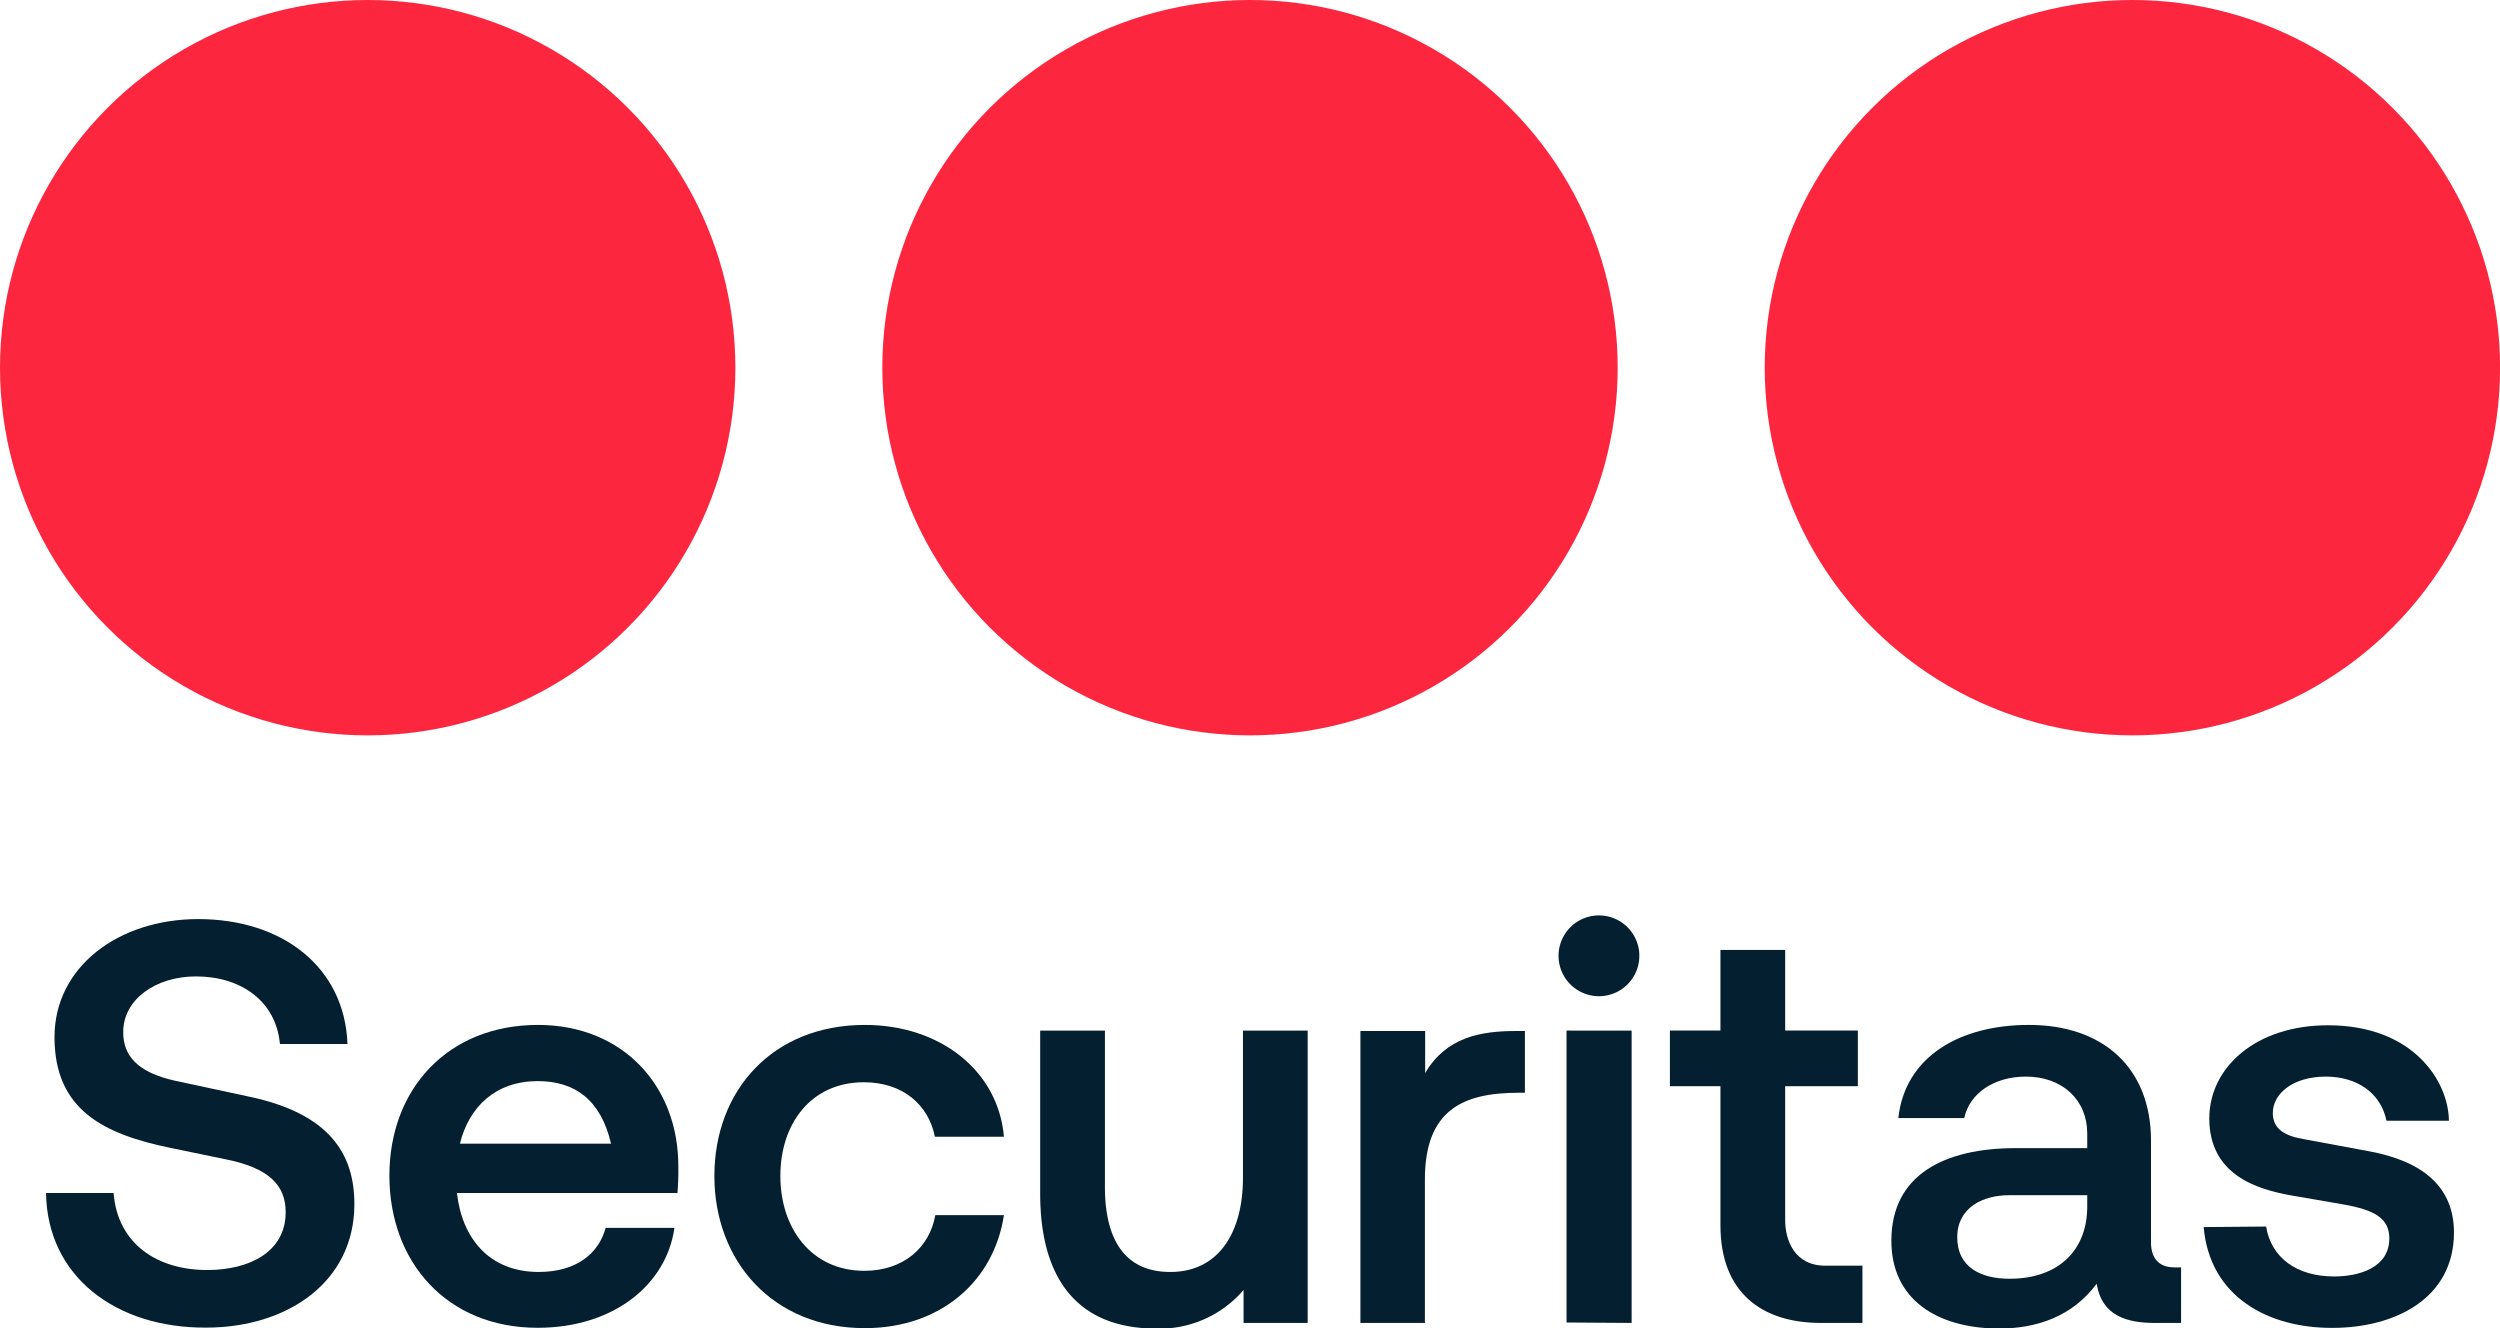
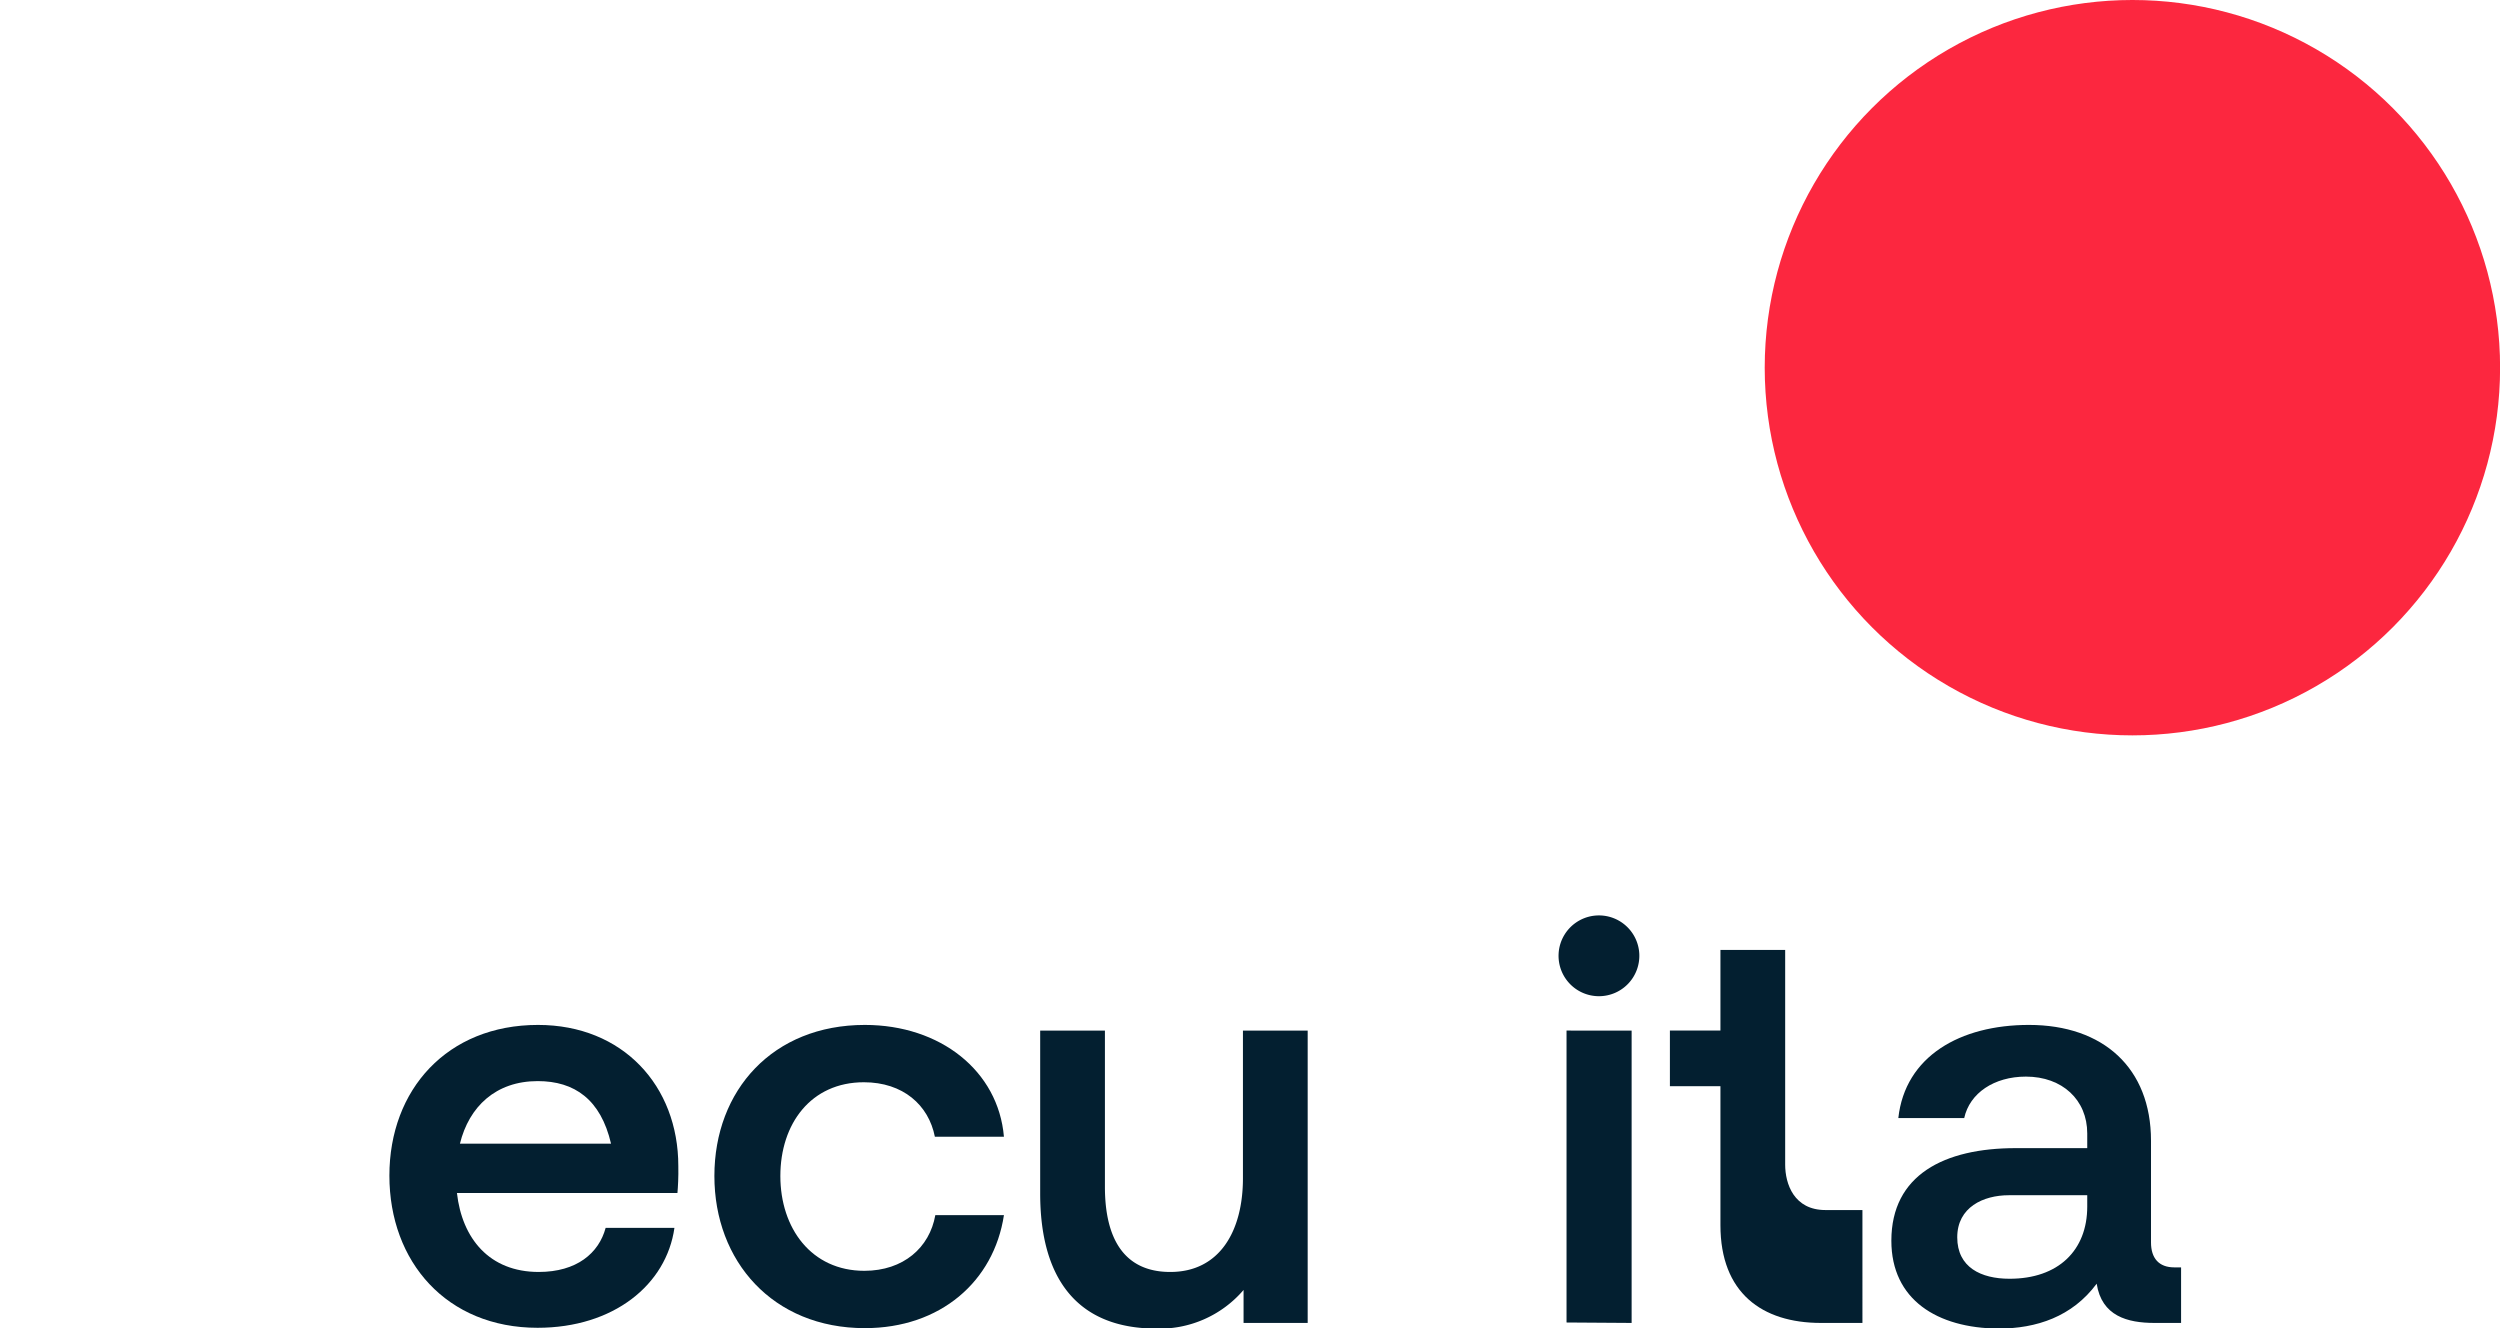
<svg xmlns="http://www.w3.org/2000/svg" id="Layer_1" data-name="Layer 1" viewBox="0 0 283.46 150.59">
  <defs>
    <style>.cls-1{fill:#fc273f;}.cls-2{fill:#031f30;}</style>
  </defs>
  <circle class="cls-1" cx="241.78" cy="41.69" r="41.69" />
-   <circle class="cls-1" cx="141.73" cy="41.69" r="41.69" />
-   <circle class="cls-1" cx="41.69" cy="41.69" r="41.69" />
-   <path class="cls-2" d="M5.22,135.27h7.66C13.33,141,17.77,144,23.5,144c4.7,0,8.89-2,8.89-6.56,0-3-1.81-5-6.83-6l-6.24-1.29c-7.47-1.54-13.14-4.25-13.14-12.55,0-8,7.28-13.39,16.29-13.39,9.59,0,16.61,5.47,16.93,14.16H31.74c-.45-4.89-4.44-7.66-9.53-7.66-4.5,0-8.24,2.57-8.24,6.31,0,2.64,1.55,4.57,5.93,5.53l8.43,1.81c9,1.93,11.85,6.43,11.85,12.17,0,8.88-7.66,14-16.81,14C13.14,150.59,5.35,144.73,5.22,135.27Z" />
  <path class="cls-2" d="M76.81,135.27h-25c.58,5.15,3.67,8.95,9.27,8.95,4.31,0,6.82-2.13,7.59-5h7.8c-.91,6.44-6.89,11.33-15.52,11.33-10.3,0-16.8-7.47-16.8-17.25S50.73,116.21,61,116.21c9.6,0,15.91,6.89,15.91,16C76.94,133.4,76.87,134.62,76.81,135.27Zm-24.66-5.6H69.28c-1.16-5-4.13-7.09-8.31-7.09C56.21,122.58,53.18,125.48,52.15,129.67Z" />
  <path class="cls-2" d="M81,133.34c0-9.73,6.63-17.13,17.06-17.13,8.56,0,15.13,5.21,15.77,12.68H106c-.71-3.6-3.61-6.18-8.05-6.18-6,0-9.47,4.7-9.47,10.63S92,144.09,98,144.09c4.44,0,7.4-2.64,8.05-6.31h7.78c-1.15,7.53-7.21,12.81-15.77,12.81C87.62,150.59,81,143,81,133.34Z" />
  <path class="cls-2" d="M117.94,135.33V116.85h7.34v17.71c0,6,2.26,9.66,7.41,9.66,5.6,0,8.24-4.64,8.24-10.63V116.85h7.34V150H141v-3.74a12.54,12.54,0,0,1-10,4.38C122,150.59,117.94,144.8,117.94,135.33Z" />
-   <path class="cls-2" d="M154.25,150v-33.1h7.34v4.77c2.38-4.06,6.25-4.77,10.31-4.77h1v7h-.71c-6.38,0-10.63,2-10.63,9.85V150Z" />
  <path class="cls-2" d="M176.72,108.16a4.58,4.58,0,0,1,9.15,0,4.58,4.58,0,1,1-9.15,0Zm.9,41.79v-33.1H185V150Z" />
-   <path class="cls-2" d="M206.47,150c-6.7,0-11.4-3.42-11.4-11.08V123.16h-5.73v-6.31h5.73v-9.14h7.34v9.14h8.24v6.31h-8.24v15.2c0,2.19,1,5.15,4.57,5.15h4.19V150Z" />
+   <path class="cls-2" d="M206.47,150c-6.7,0-11.4-3.42-11.4-11.08V123.16h-5.73v-6.31h5.73v-9.14h7.34v9.14h8.24h-8.24v15.2c0,2.19,1,5.15,4.57,5.15h4.19V150Z" />
  <path class="cls-2" d="M214.45,140.68c0-7.47,6-10.5,14.1-10.5h8.11v-1.67c0-3.8-2.83-6.44-6.95-6.44-3.61,0-6.38,1.87-7,4.7h-7.47c.77-7,7-10.56,14.81-10.56,8.43,0,13.84,4.89,13.84,13.13v11.53c0,1.8.9,2.83,2.64,2.83h.77V150h-3c-3.09,0-6-.78-6.57-4.45-2.77,3.74-6.83,5.09-11.14,5.09C219.66,150.59,214.45,147.37,214.45,140.68Zm22.21-3.87v-1.29h-8.89c-2.89,0-5.85,1.36-5.85,4.77s2.7,4.7,5.92,4.7C233.38,145,236.66,141.77,236.66,136.81Z" />
-   <path class="cls-2" d="M249.86,139.13l7.08-.06c.58,3.54,3.47,5.66,7.72,5.66,2.84,0,6.25-1,6.25-4.31,0-2.26-1.61-3.22-5.22-3.86l-5.79-1c-4.06-.7-9.4-2.38-9.4-8.75,0-5.73,5.21-10.56,13.46-10.56,9.65,0,13.65,6.31,13.71,10.82h-7.08c-.65-3.16-3.35-5-6.89-5-3.8,0-6,2-6,4.12,0,1.87,1.42,2.64,3.67,3l7.27,1.35c6.25,1.16,9.6,4.18,9.6,9.2,0,7.54-6.76,10.82-13.78,10.82C257.26,150.59,250.56,147.11,249.86,139.13Z" />
</svg>